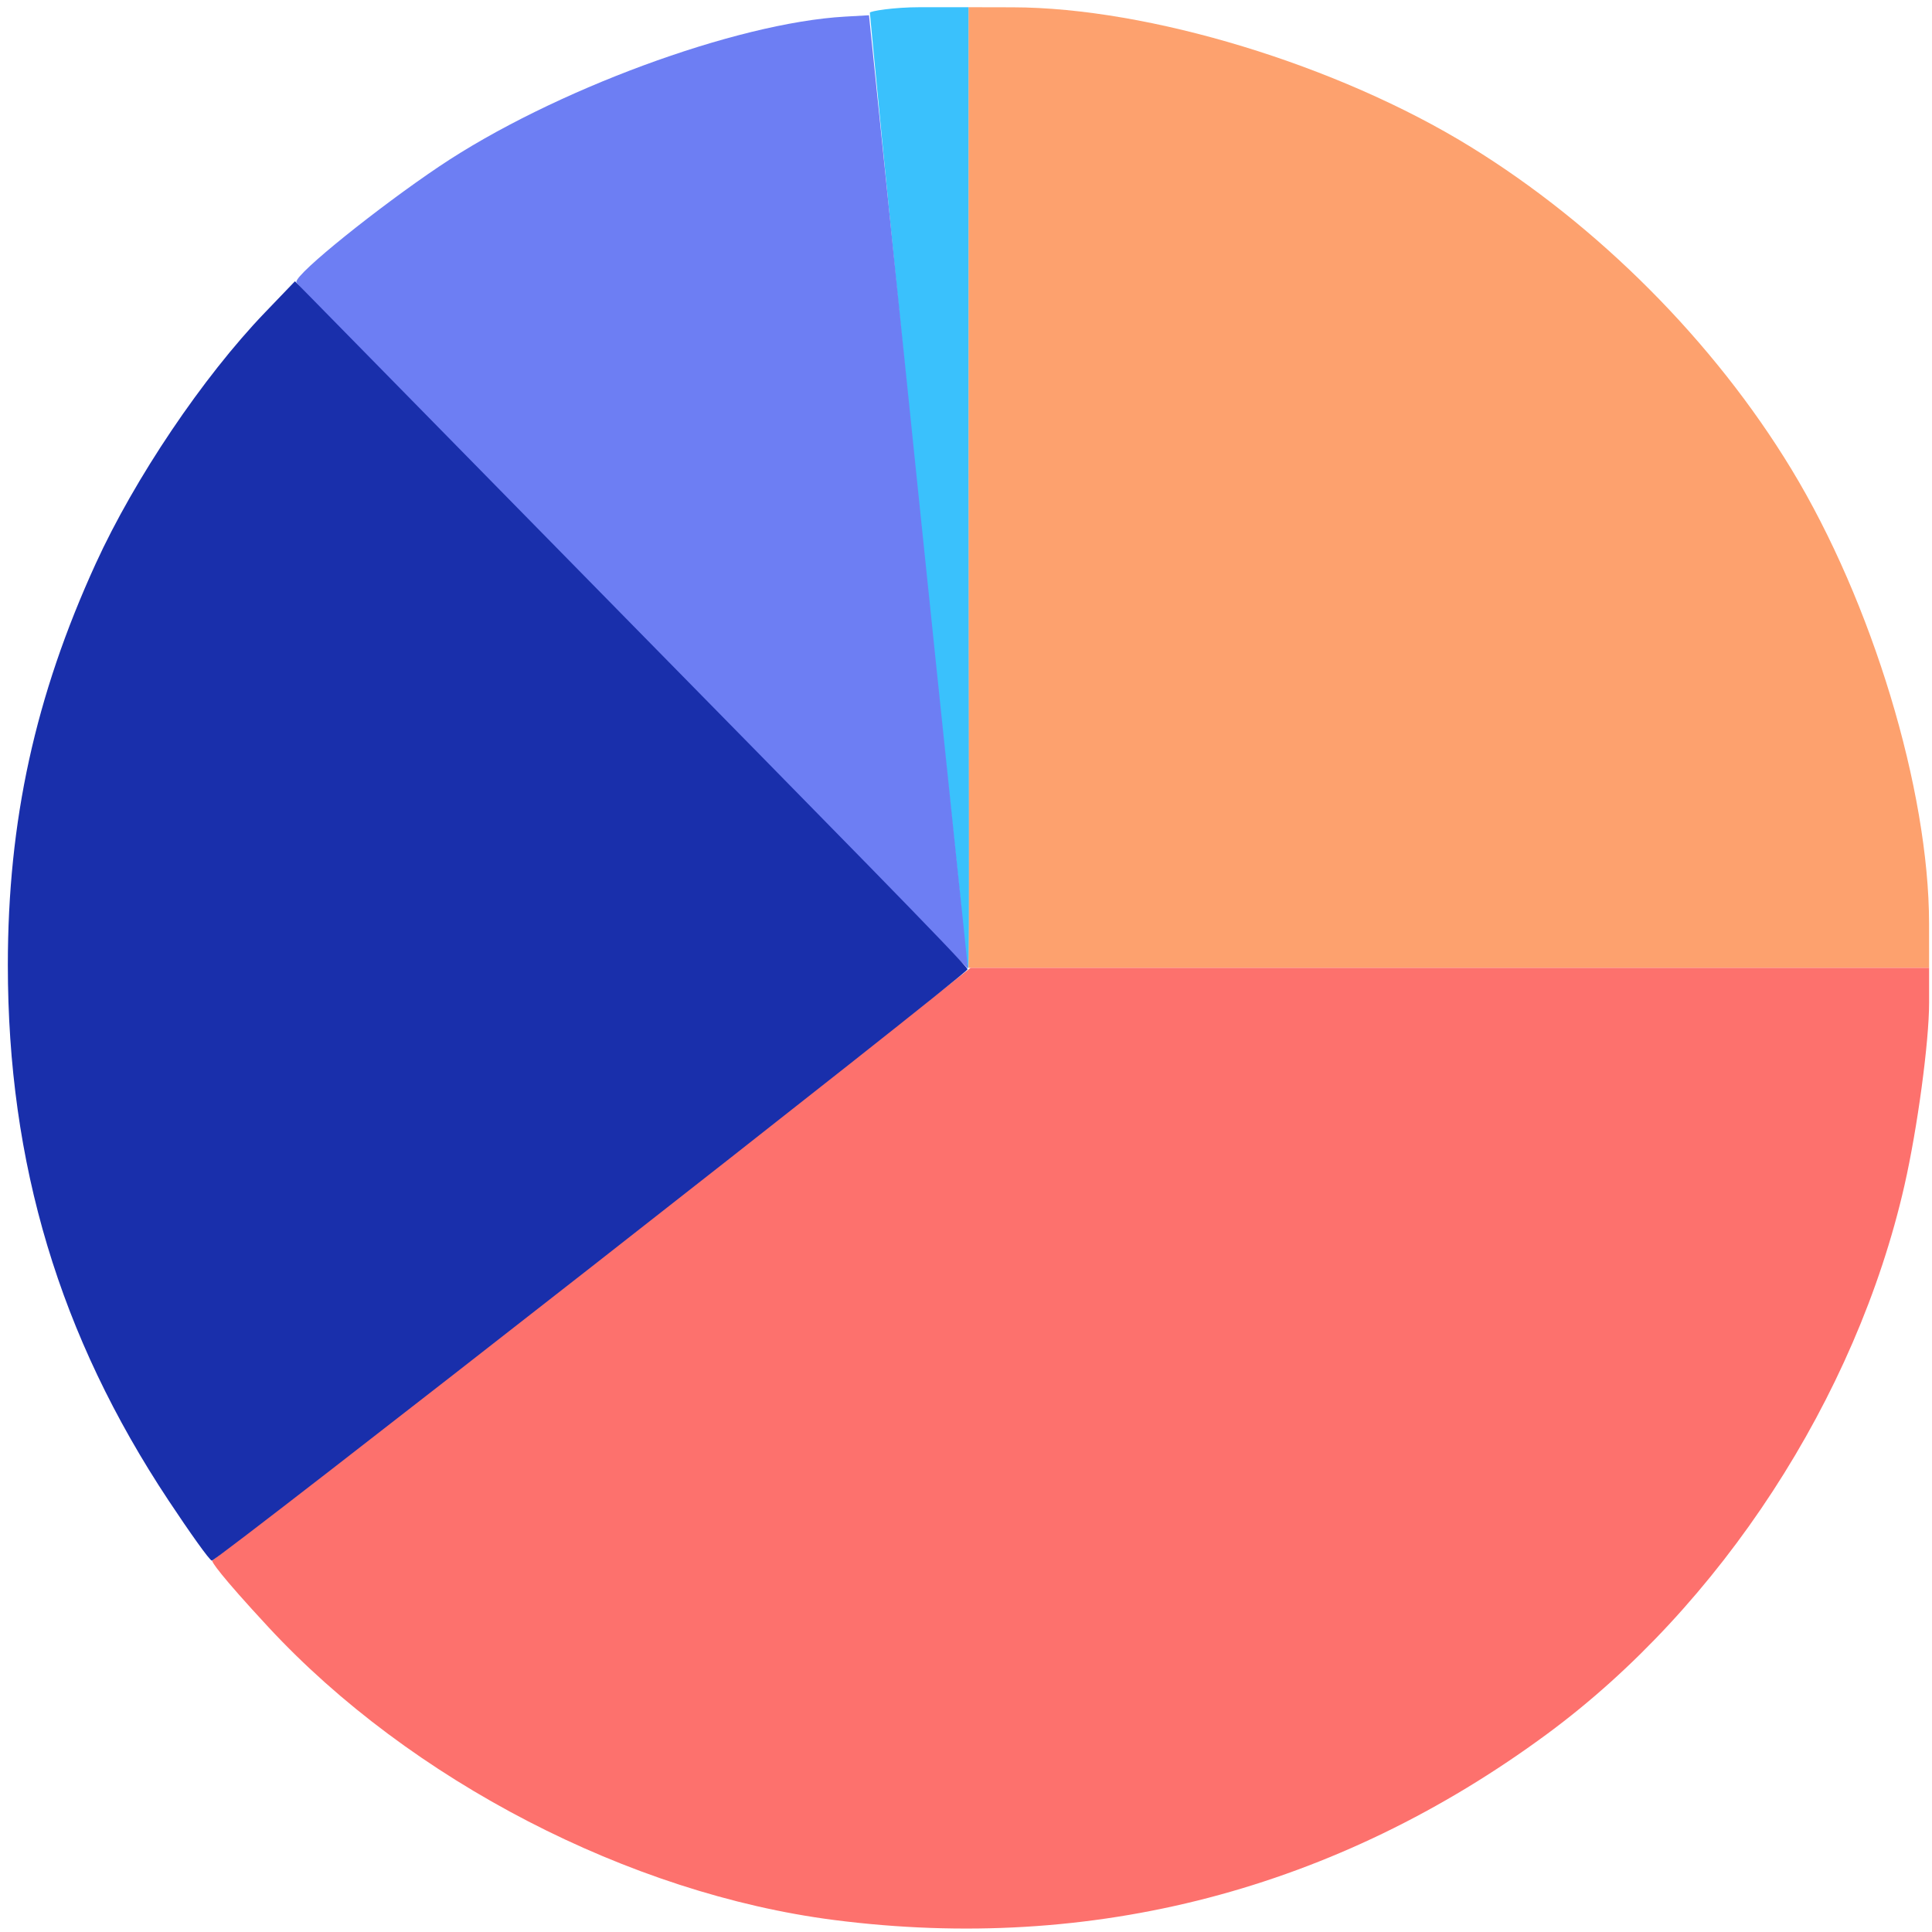
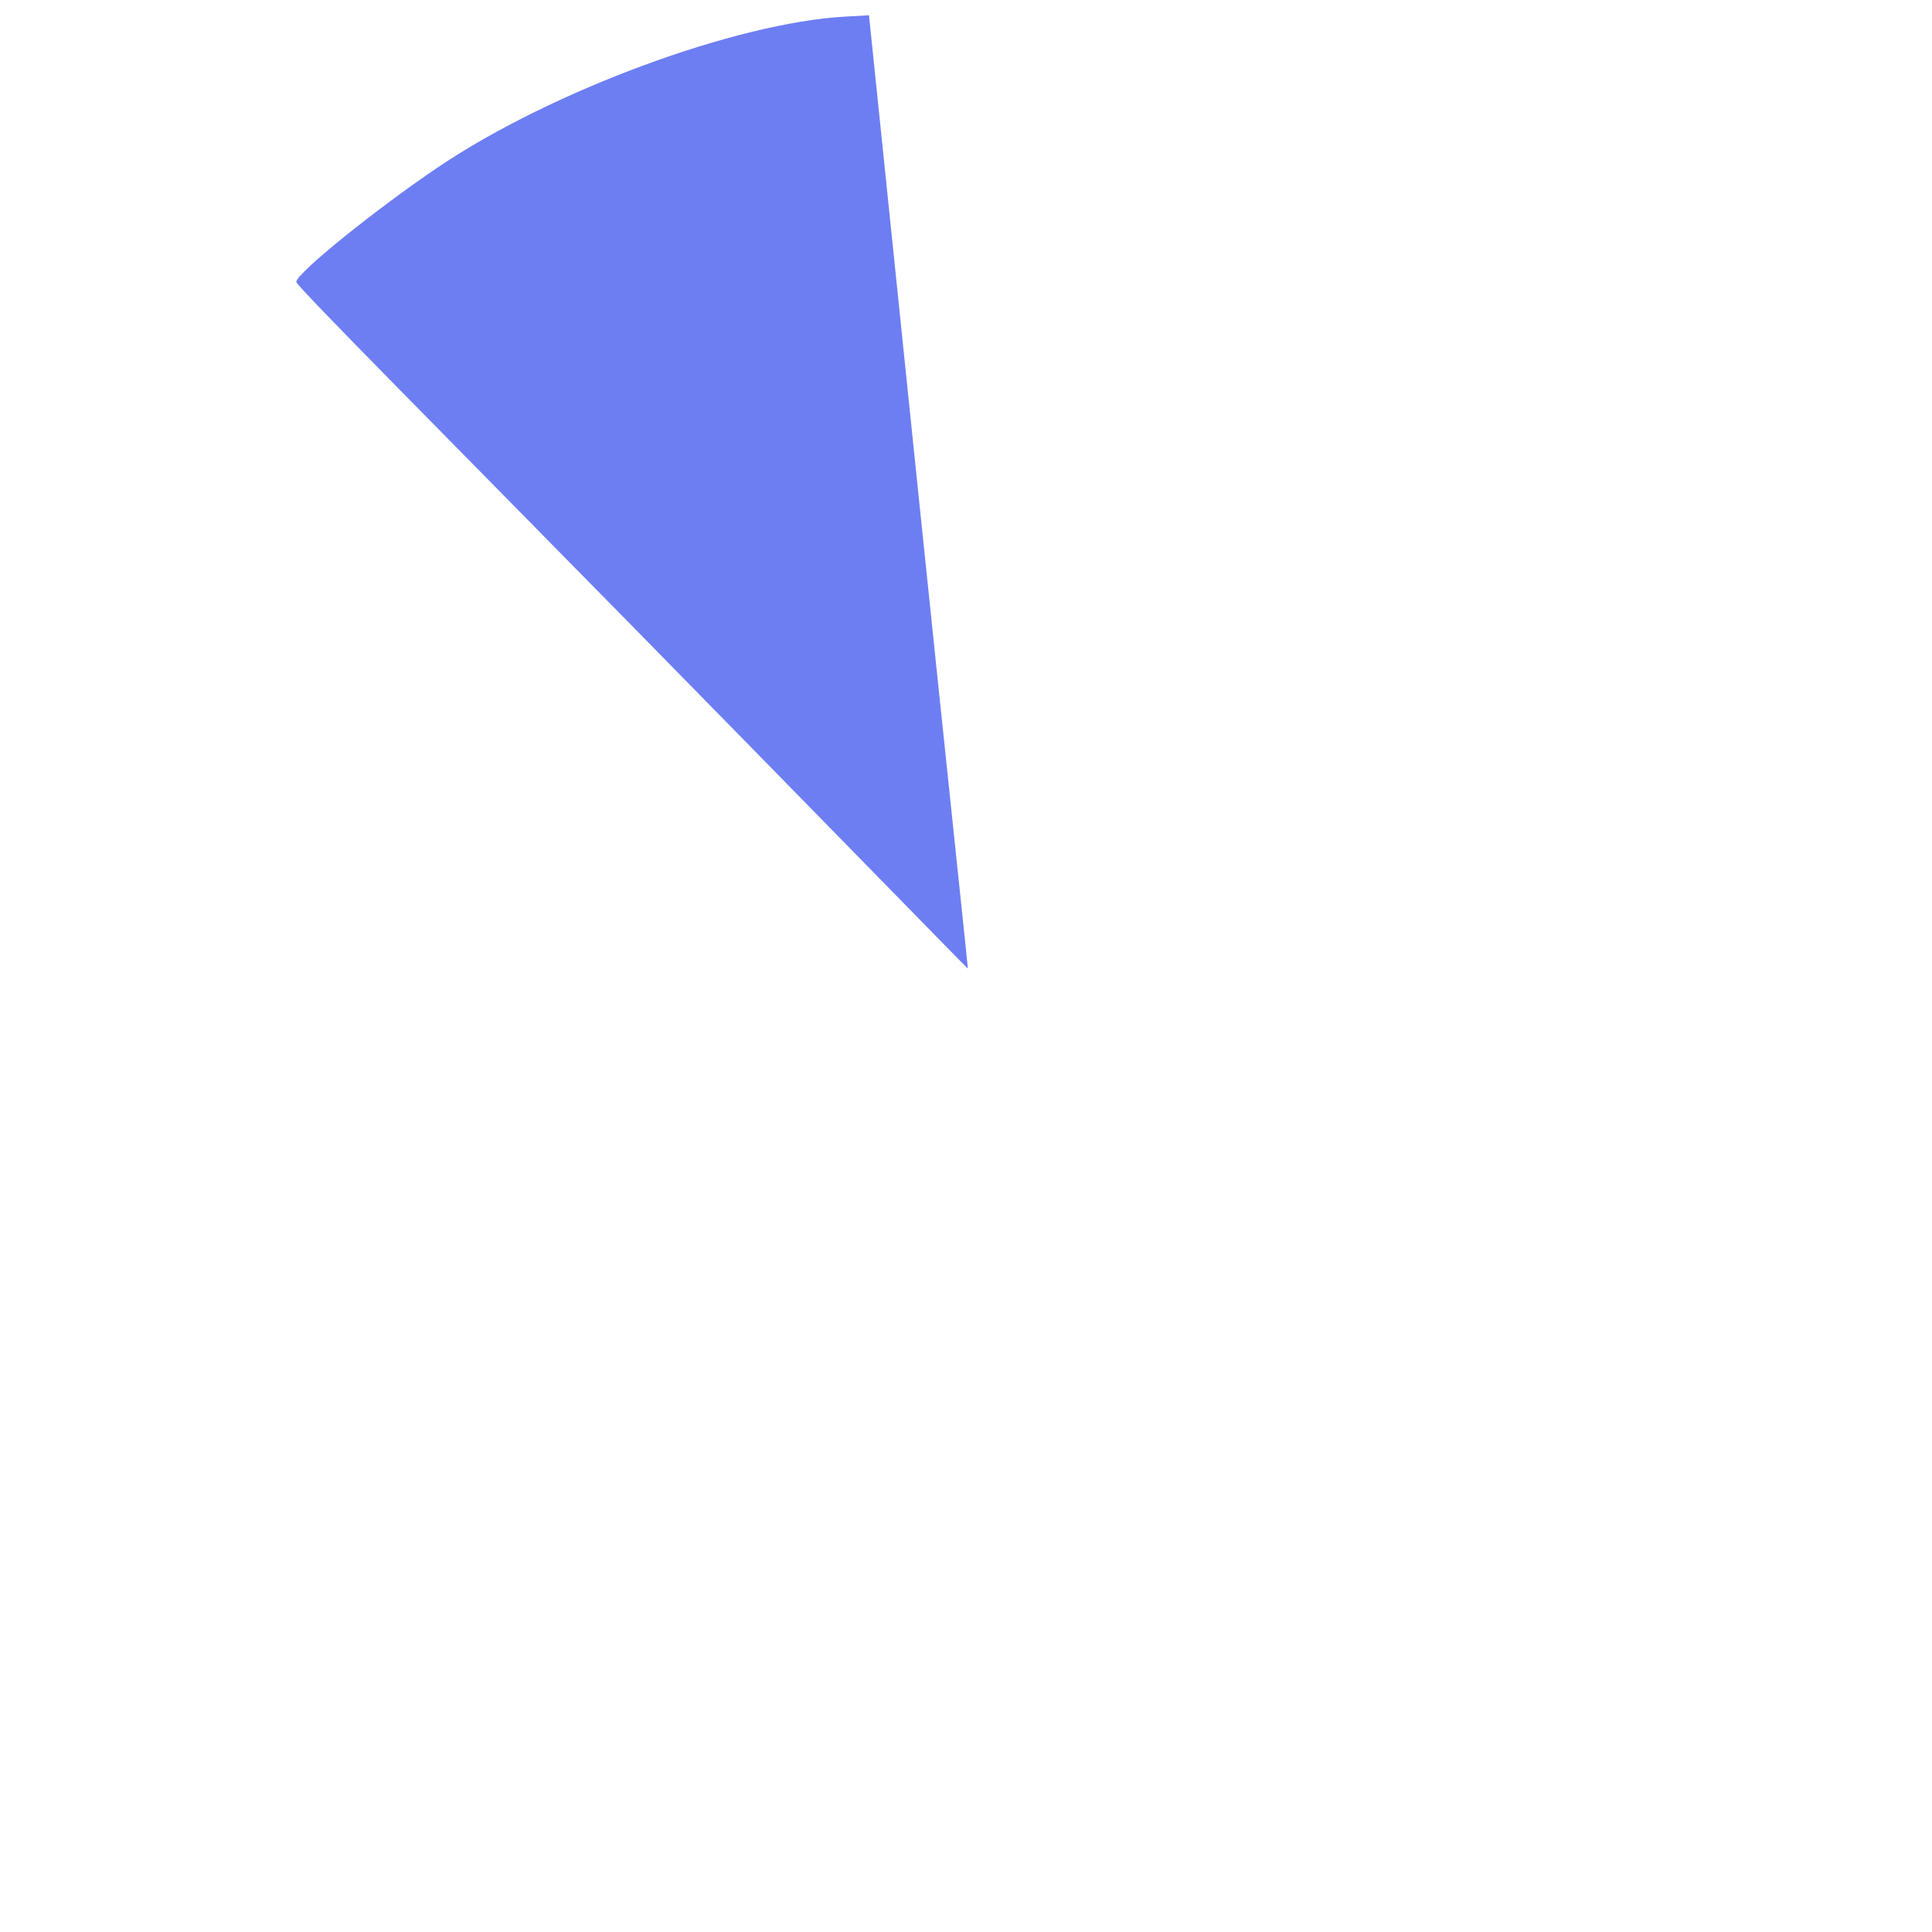
<svg xmlns="http://www.w3.org/2000/svg" xmlns:ns1="http://sodipodi.sourceforge.net/DTD/sodipodi-0.dtd" xmlns:ns2="http://www.inkscape.org/namespaces/inkscape" version="1.1" id="svg1" width="360" height="360" viewBox="0 0 360 360" ns1:docname="age_circle.svg" ns2:version="1.4 (86a8ad7, 2024-10-11)">
  <defs id="defs1" />
  <ns1:namedview id="namedview1" pagecolor="#505050" bordercolor="#ffffff" borderopacity="1" ns2:showpageshadow="0" ns2:pageopacity="0" ns2:pagecheckerboard="1" ns2:deskcolor="#505050" ns2:zoom="1.4142136" ns2:cx="212.83914" ns2:cy="110.66221" ns2:window-width="1366" ns2:window-height="705" ns2:window-x="-8" ns2:window-y="-8" ns2:window-maximized="1" ns2:current-layer="g2" />
  <g ns2:groupmode="layer" ns2:label="Image" id="g1">
    <g id="g2" transform="translate(19.957,-8.702)">
-       <path style="fill:#fda16e" d="m 160.503,99.545 v -89.5 l 8.25,0.018 c 25.412,0.055 60.537,10.747 85.224,25.942 23.841,14.674 45.451,36.374 59.862,60.111 15.041,24.774 25.64,59.755 25.658,84.679 l 0.006,8.25 h -89.5 -89.5 z" id="path8" />
-       <path style="fill:#3ac1fc" d="m 159.201,178.708 c 0,-1.079 -4.148,-38.695 -8.823,-84.355 -4.675,-45.66 -8.25,-83.003 -8.25,-83.289 0,-0.286 4.425,-1.02 9.375,-1.02 h 9 v 85.5 c 0,47.025 0.212,93.594 -0.062,93.594 -0.275,0 -1.239,-9.351 -1.239,-10.43 z" id="path7" ns1:nodetypes="sssscsss" />
      <path style="fill:#6d7ef3" d="m -18.807,190.795 c -52.335,181.098 -52.335,181.098 0,0 z M 98.003,125.514 C 63.903,90.783 35.253,61.998 35.253,61.244 c 0,-1.671 15.502,-14.051 26.621,-21.523 21.021,-14.127 55.258,-26.77 75.611,-27.922 l 4.482,-0.254 9.134,88.5 c 5.024,48.675 9.347,89.101 9.283,89.133 -0.064,0.032 -28.281,-28.933 -62.381,-63.664 z M 24.253,71.917 c -95.395,299.976 -95.395,299.976 0,0 z" id="path5" ns1:nodetypes="ccsssscsssaa" />
-       <path style="fill:#fd716d" d="M 135.443,366.464 C 97.364,361.573 56.529,340.434 30.082,311.92 20.837,301.952 19.489,299.709 19.587,299.508 c 0.069,-0.141 34.444,-26.661 72.366,-56.397 l 68.95,-54.066 h 89.3 89.3 v 6.507 c 0,7.275 -2.17,23.368 -4.584,33.993 -8.988,39.564 -34.287,78.419 -66.564,102.232 -39.356,29.036 -84.726,40.876 -132.913,34.687 z" id="path4" ns1:nodetypes="sscscccssss" />
-       <path style="fill:#192fab" d="m 11.451,288.295 c -20.309,-30.639 -29.947,-62.743 -29.947,-99.754 0,-26.864 5.093,-50.131 16.375,-74.815 C 5.141,97.837 17.832,79 29.383,66.966 l 5.62,-5.855 62.328,63.484 c 34.28,34.916 63.18,64.218 63,64.733 -0.389,1.111 -139.775,110.163 -140.815,110.174 -0.392,0.004 -4.147,-5.295 -8.066,-11.208 z" id="path2" ns1:nodetypes="sssscssss" />
    </g>
  </g>
</svg>